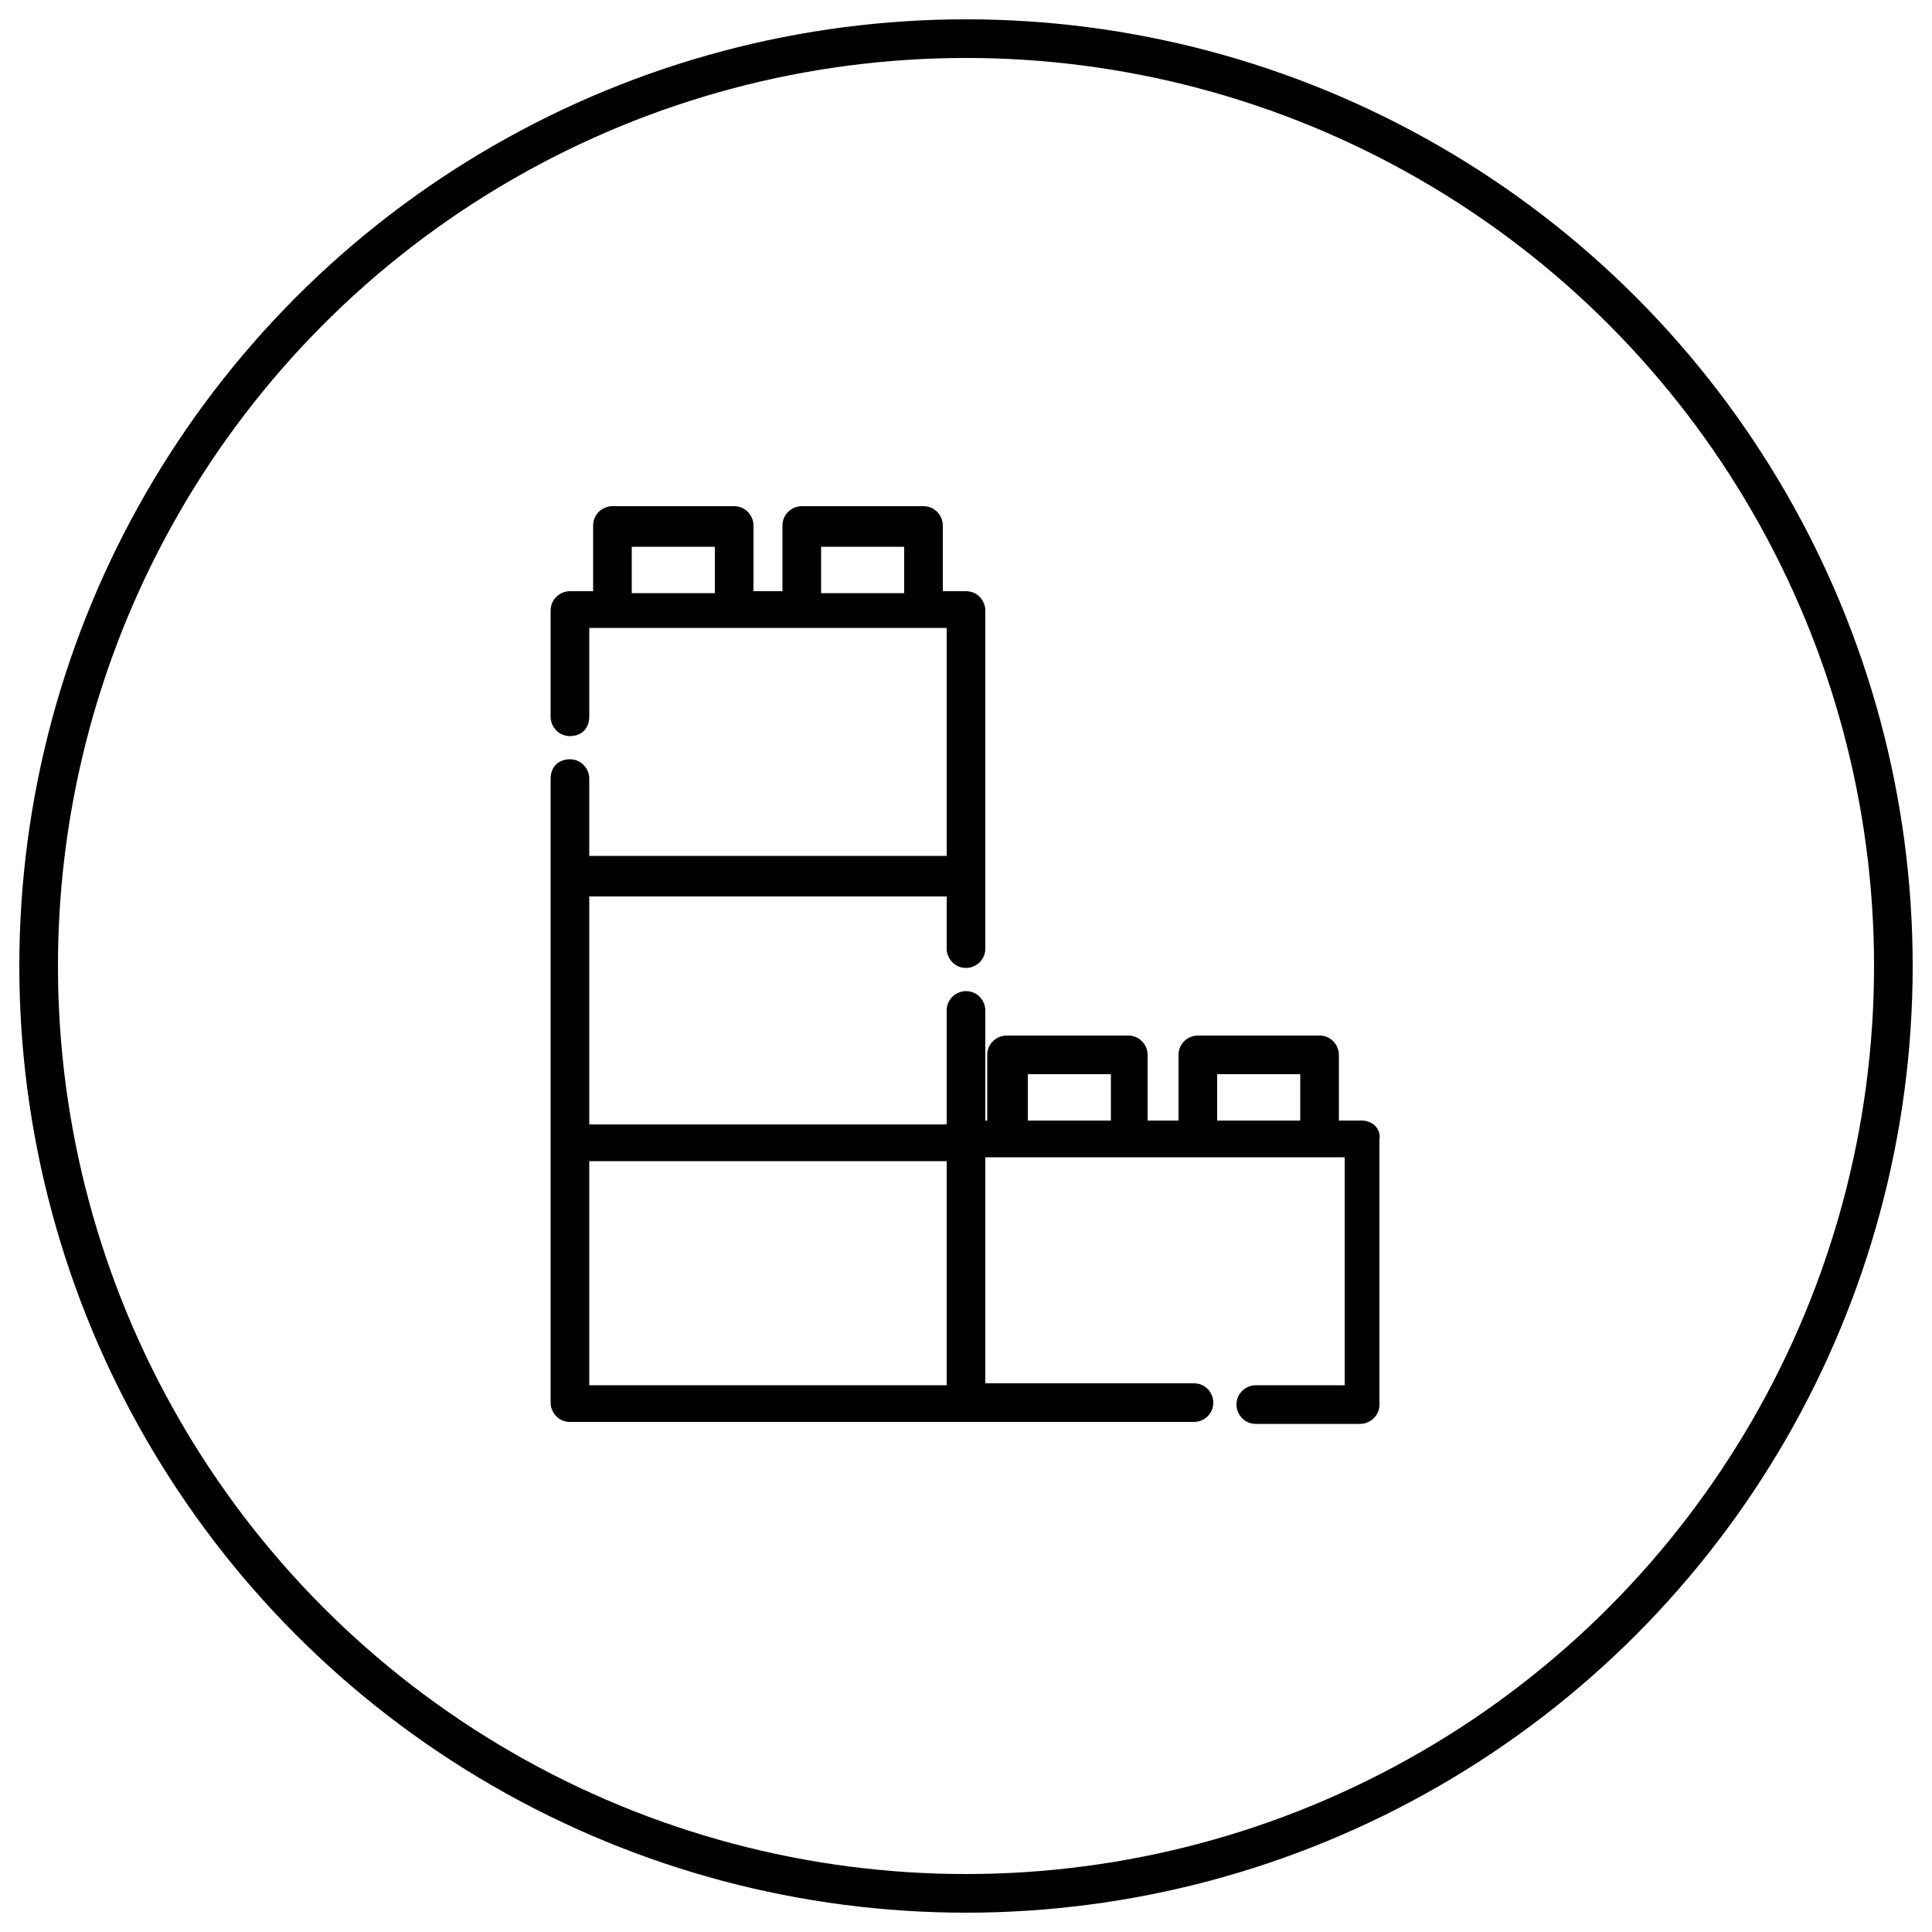
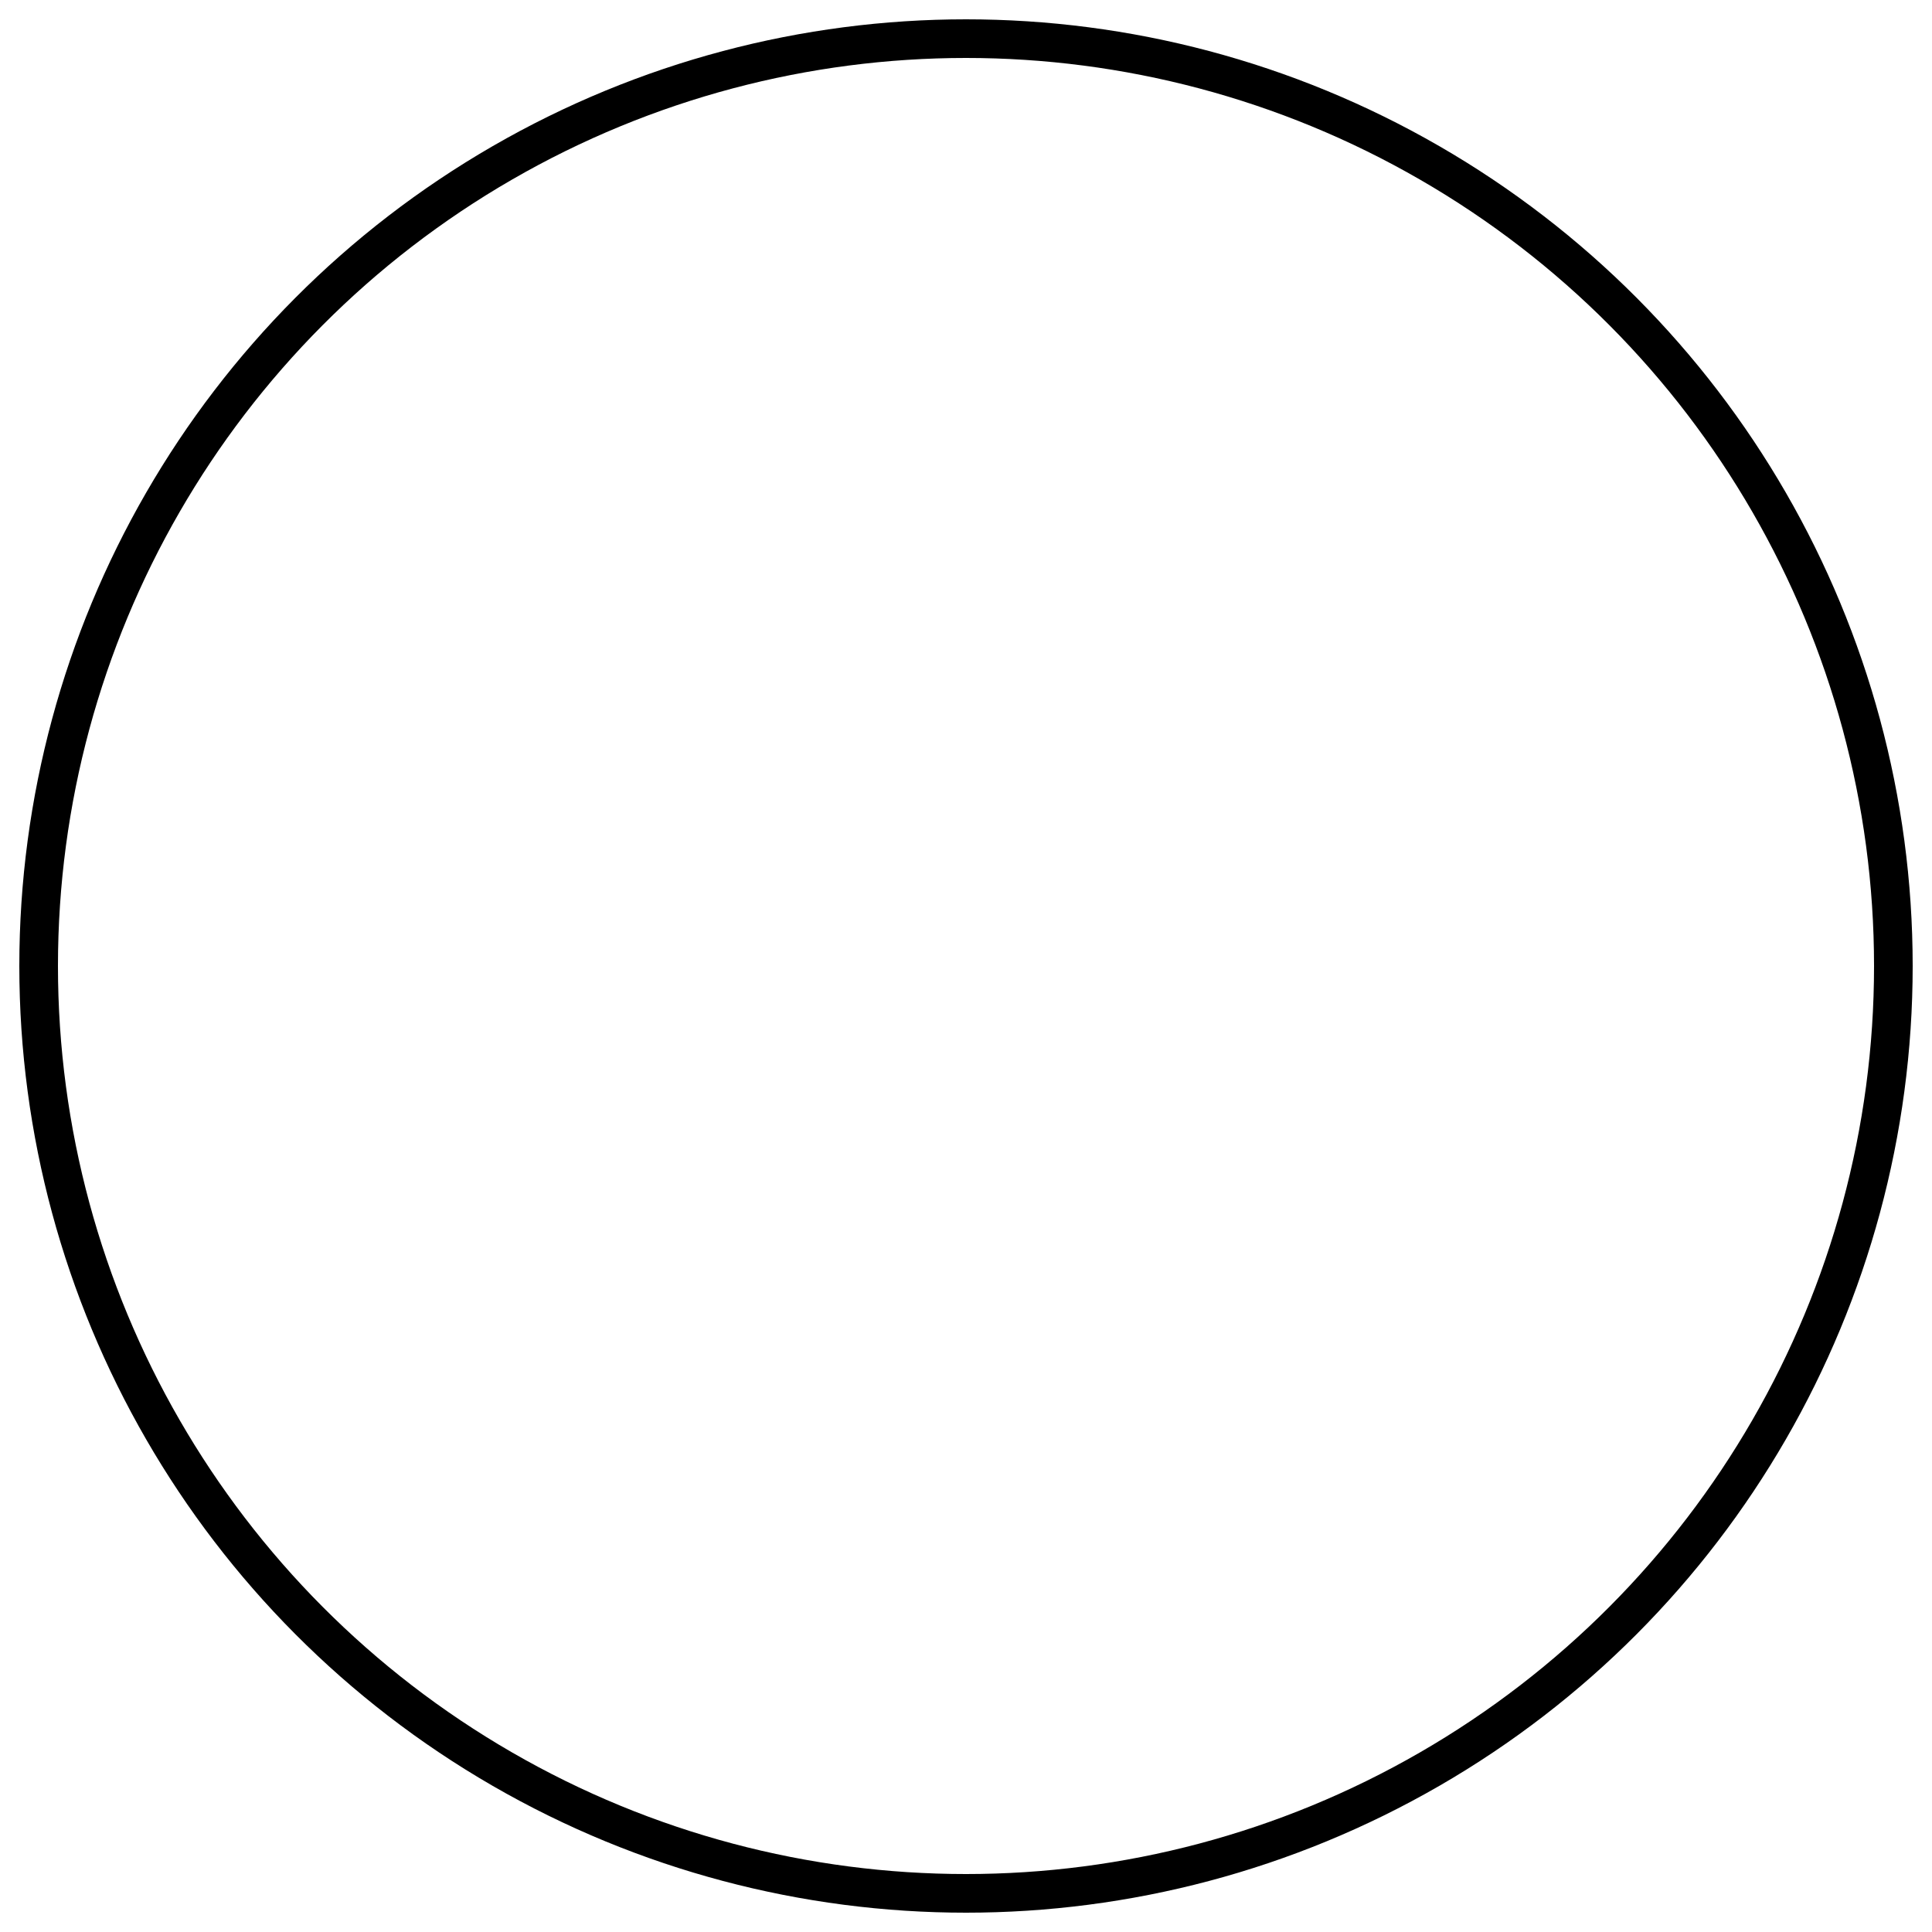
<svg xmlns="http://www.w3.org/2000/svg" version="1.1" x="0px" y="0px" viewBox="0 0 100 100" style="enable-background:new 0 0 100 100;" xml:space="preserve">
  <style type="text/css">
	.st0{fill:none;stroke:#000000;stroke-width:2;stroke-miterlimit:10;}
</style>
  <g id="Layer_1">
    <g id="Layer_1_2_">
      <g id="Layer_1_1_">
        <g>
          <circle class="st0" cx="50" cy="50" r="48" />
        </g>
      </g>
    </g>
  </g>
  <g id="Layer_2">
-     <path d="M70.5,58h-1.2v-3.4c0-0.5-0.4-1-1-1H62c-0.5,0-1,0.4-1,1V58h-1.6v-3.4c0-0.5-0.4-1-1-1h-6.3c-0.5,0-1,0.4-1,1V58H51v-5.7   c0-0.5-0.4-1-1-1c-0.5,0-1,0.4-1,1v5.9H30.5V46.4H49v2.7c0,0.5,0.4,1,1,1c0.5,0,1-0.4,1-1V31.6c0-0.5-0.4-1-1-1h-1.2v-3.4   c0-0.5-0.4-1-1-1h-6.3c-0.5,0-1,0.4-1,1v3.4H39v-3.4c0-0.5-0.4-1-1-1h-6.3c-0.5,0-1,0.4-1,1v3.4h-1.2c-0.5,0-1,0.4-1,1v5.5   c0,0.5,0.4,1,1,1s1-0.4,1-1v-4.6H49v11.8H30.5v-4c0-0.5-0.4-1-1-1s-1,0.4-1,1v32.3c0,0.5,0.4,1,1,1h32.3c0.5,0,1-0.4,1-1   c0-0.5-0.4-1-1-1H51V59.9h18.6v11.8H65c-0.5,0-1,0.4-1,1c0,0.5,0.4,1,1,1h5.4c0.5,0,1-0.4,1-1V59C71.5,58.4,71,58,70.5,58z    M30.5,71.7V60.1H49v11.6H30.5z M53.2,58v-2.4h4.3V58H53.2z M63,58v-2.4h4.3V58H63z M46.8,28.3v2.4h-4.3v-2.4H46.8z M37,28.3v2.4   h-4.3v-2.4H37z" />
-   </g>
+     </g>
</svg>